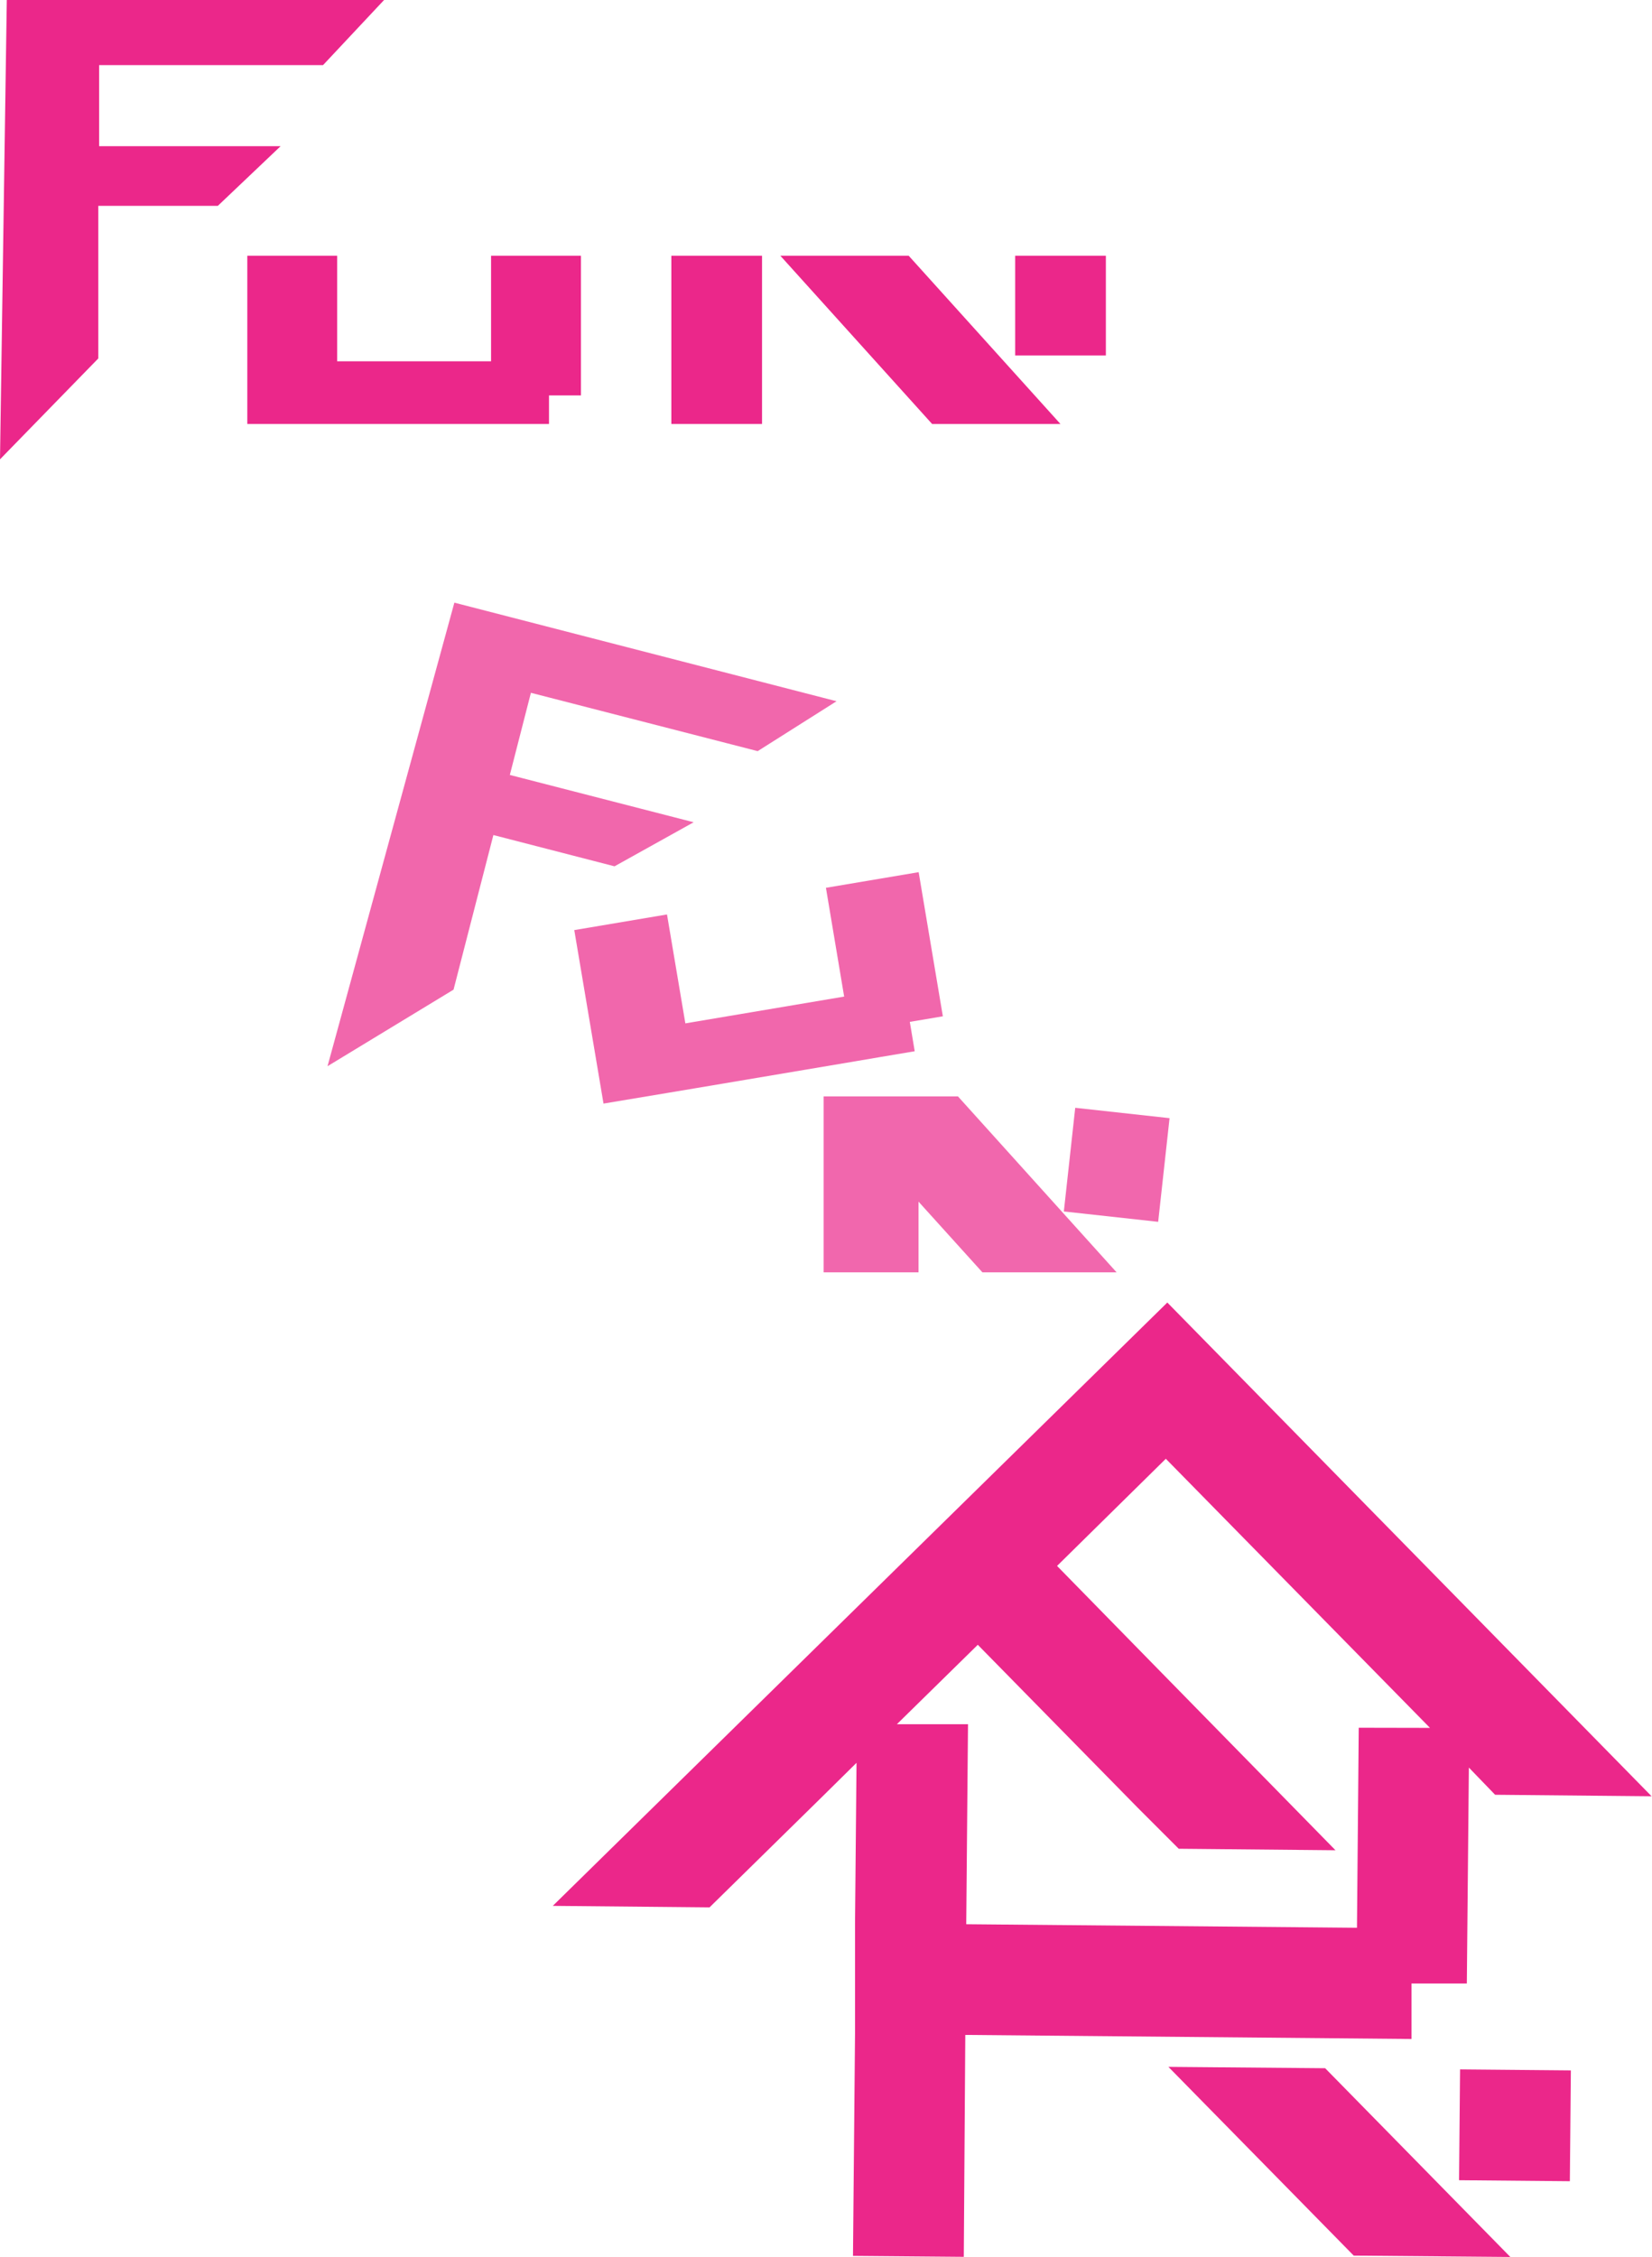
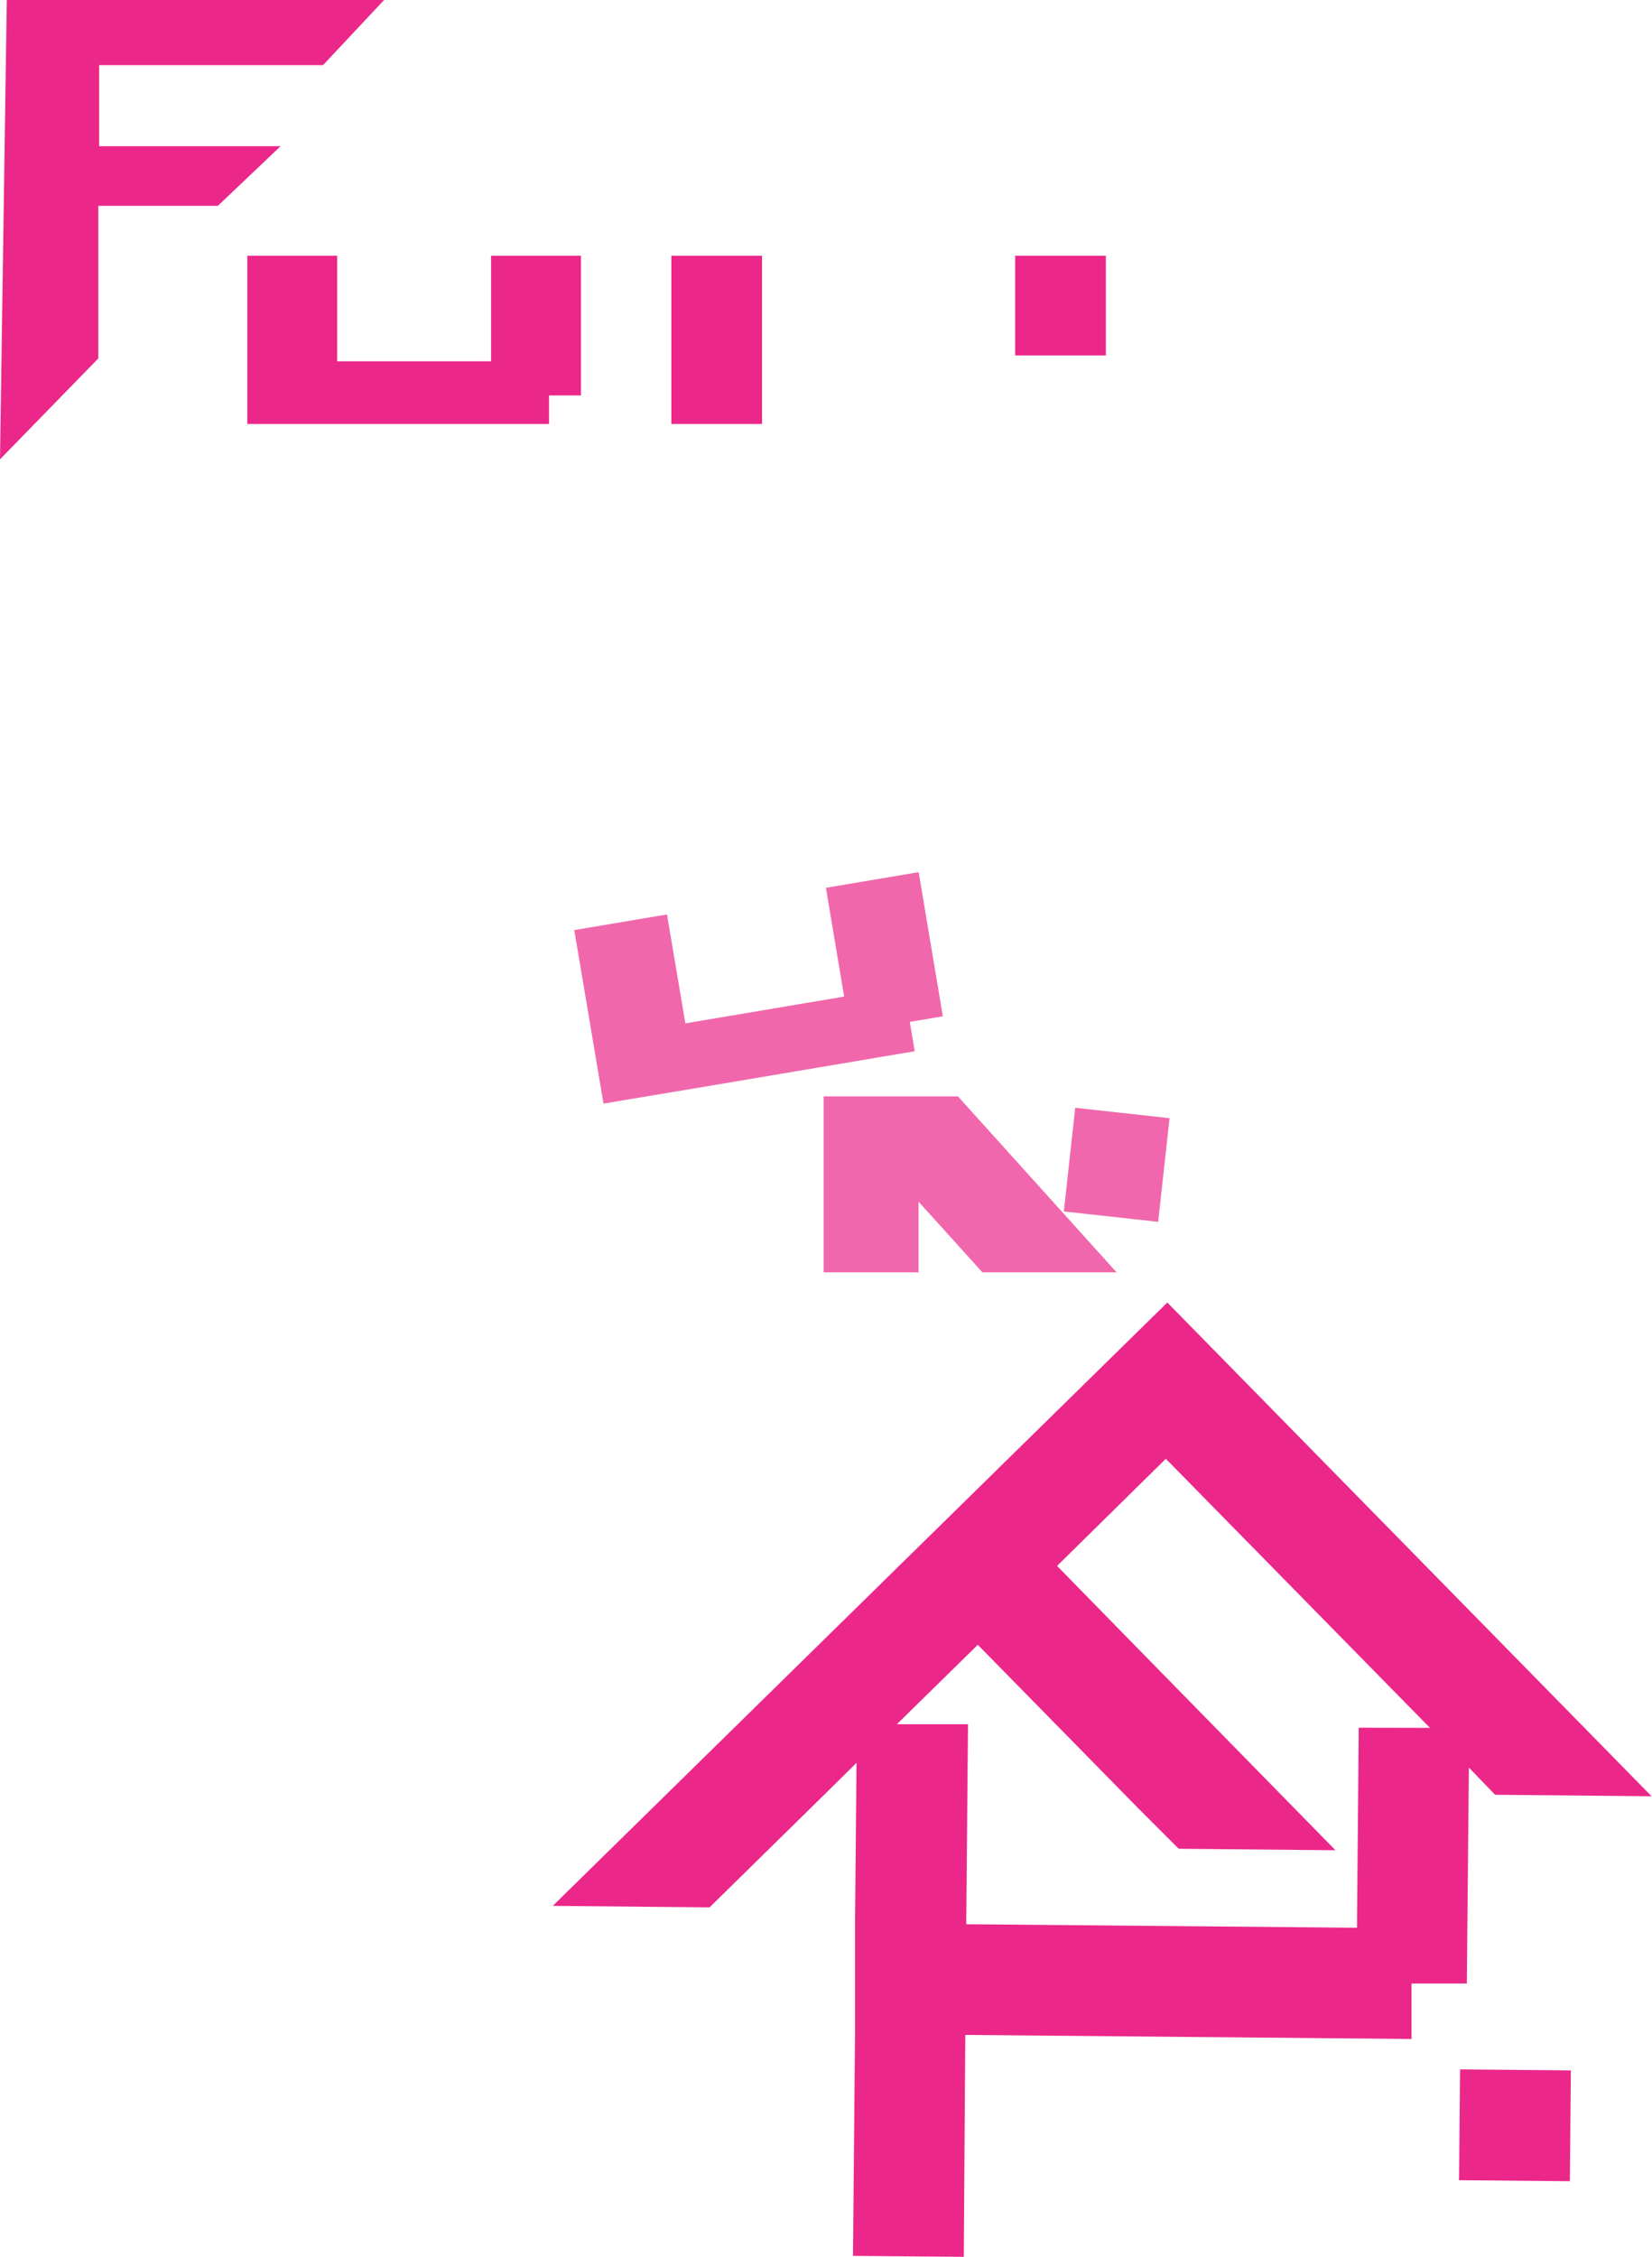
<svg xmlns="http://www.w3.org/2000/svg" height="165.98" viewBox="0 0 121.51 165.98" width="121.51">
  <g data-name="圖層 2">
    <g data-name="圖層 1" fill="#eb278a">
      <path d="M85.86,95.79,47.23,133.71h0l-6.57,6.45,11.53.11,8.35-8.2h0L63,129.64l-.11,11.79,0,4.07,0,4.07h0l-.15,16.33,8.15.07L71,149.65l32.82.3,0-4.08,4.07,0,.15-15.88,1.93,2,11.51.11h0Zm14.08,31.27-.13,14.71-28.74-.26.13-14.71-5.23,0,5.95-5.84,11.78,12h0l3,3,11.53.11L84.6,122.16h0l-6.85-7,8-7.88,19.43,19.79Z" />
      <path d="M107.36 152.23H115.51V160.38H107.36z" transform="rotate(-89.48 111.429 156.304)" />
-       <path d="M85.94 152L99.57 165.88 111.09 165.98 97.47 152.1 85.94 152z" />
-       <path d="M37.5 56.99L39.05 50.95 55.73 55.24 61.53 51.57 33.42 44.32 24.09 78.41 33.36 72.78 36.29 61.41 45.2 63.71 51.02 60.47 37.5 56.99z" opacity=".7" />
      <path d="M62.09 73.29L50.41 75.26 49.06 67.25 42.24 68.4 44.39 81.16 49.24 80.35 51.21 80.02 62.9 78.05 64.84 77.72 67.28 77.31 66.92 75.15 69.35 74.74 67.57 64.14 60.75 65.29 62.09 73.29z" opacity=".7" />
      <g opacity=".7">
        <path d="M78.3 82.17H85.97V89.15H78.3z" transform="rotate(-83.73 82.137 85.66)" />
        <path d="M67.56 80.63L60.58 80.63 60.58 93.57 67.56 93.57 67.56 88.37 72.26 93.57 82.13 93.57 70.46 80.63 67.56 80.63z" />
      </g>
      <path d="M7.29 10.75L7.29 4.79 23.76 4.79 28.25 0 0.5 0 0 33.78 7.23 26.36 7.23 15.14 16.02 15.14 20.64 10.75 7.29 10.75z" />
      <path d="M36.12 26.57L24.8 26.57 24.8 18.81 18.19 18.81 18.19 31.18 22.88 31.18 24.8 31.18 36.12 31.18 38.01 31.18 40.38 31.18 40.38 29.08 42.73 29.08 42.73 18.81 36.12 18.81 36.12 26.57z" />
      <path d="M49.38 18.81H56.05V31.18H49.38z" />
      <path d="M74.67 18.81H81.34V26.14H74.67z" />
-       <path d="M57.4 18.81L68.56 31.18 78 31.18 66.84 18.81 57.4 18.81z" />
    </g>
  </g>
</svg>